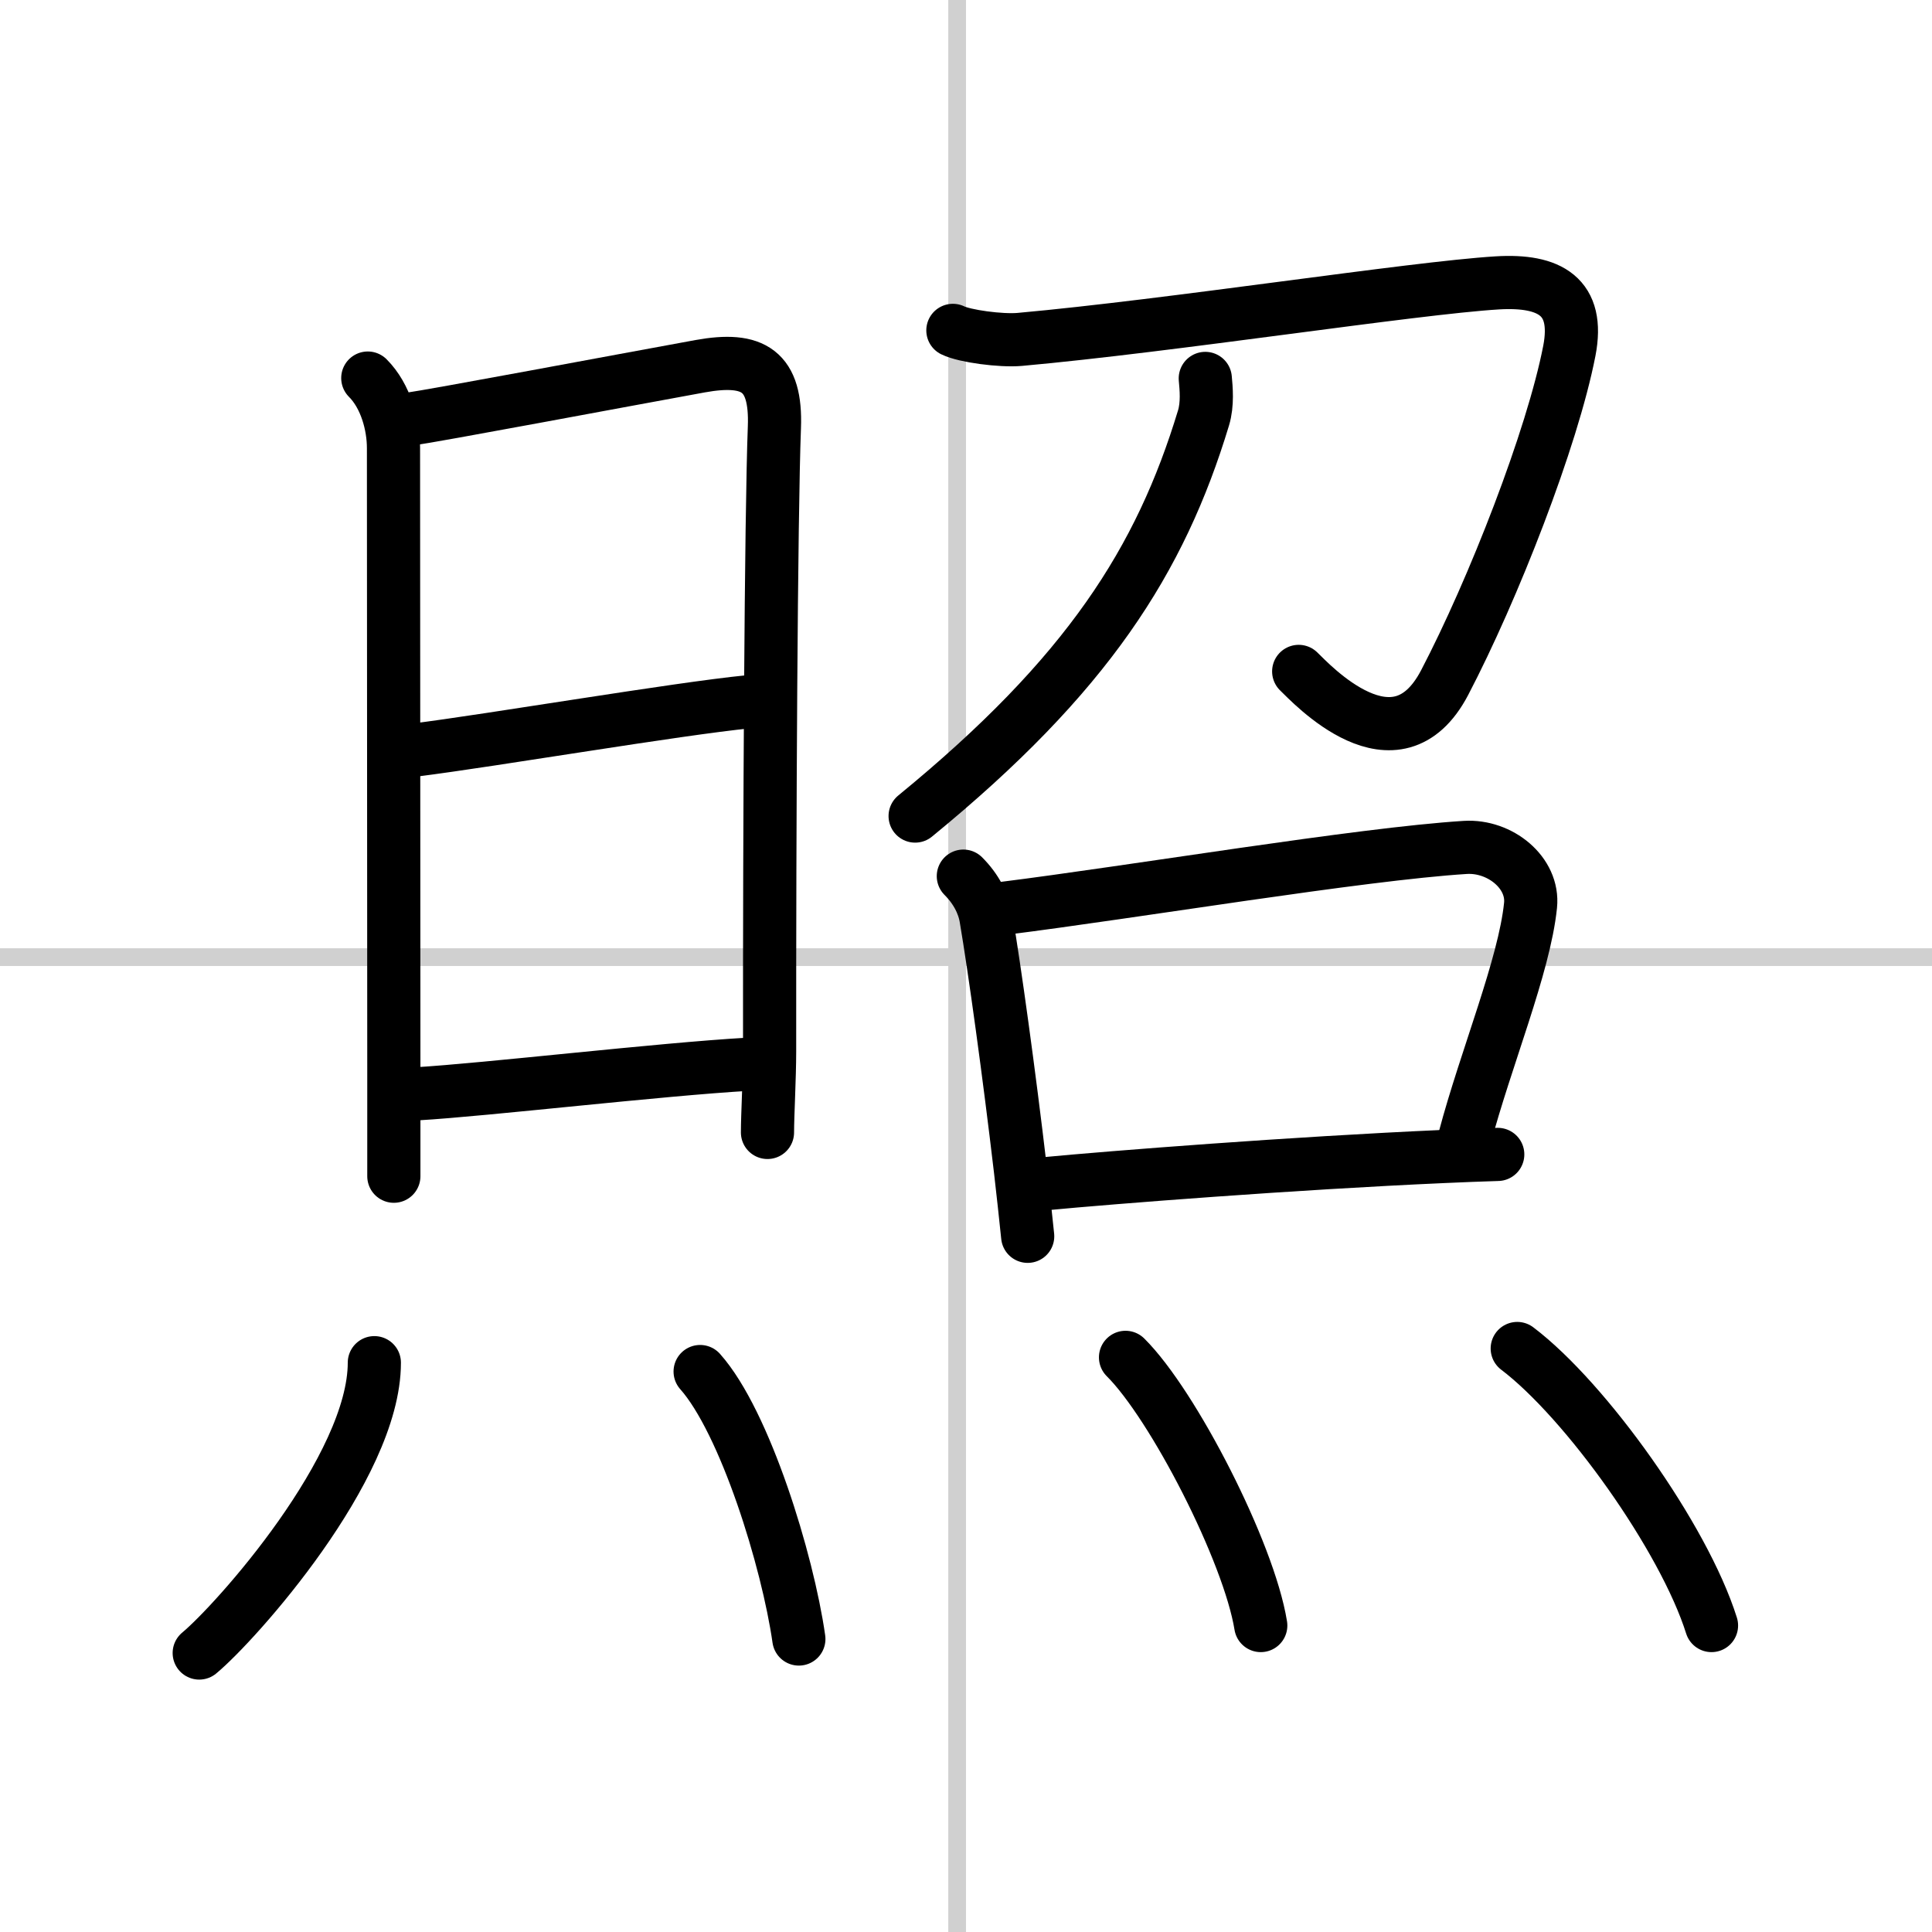
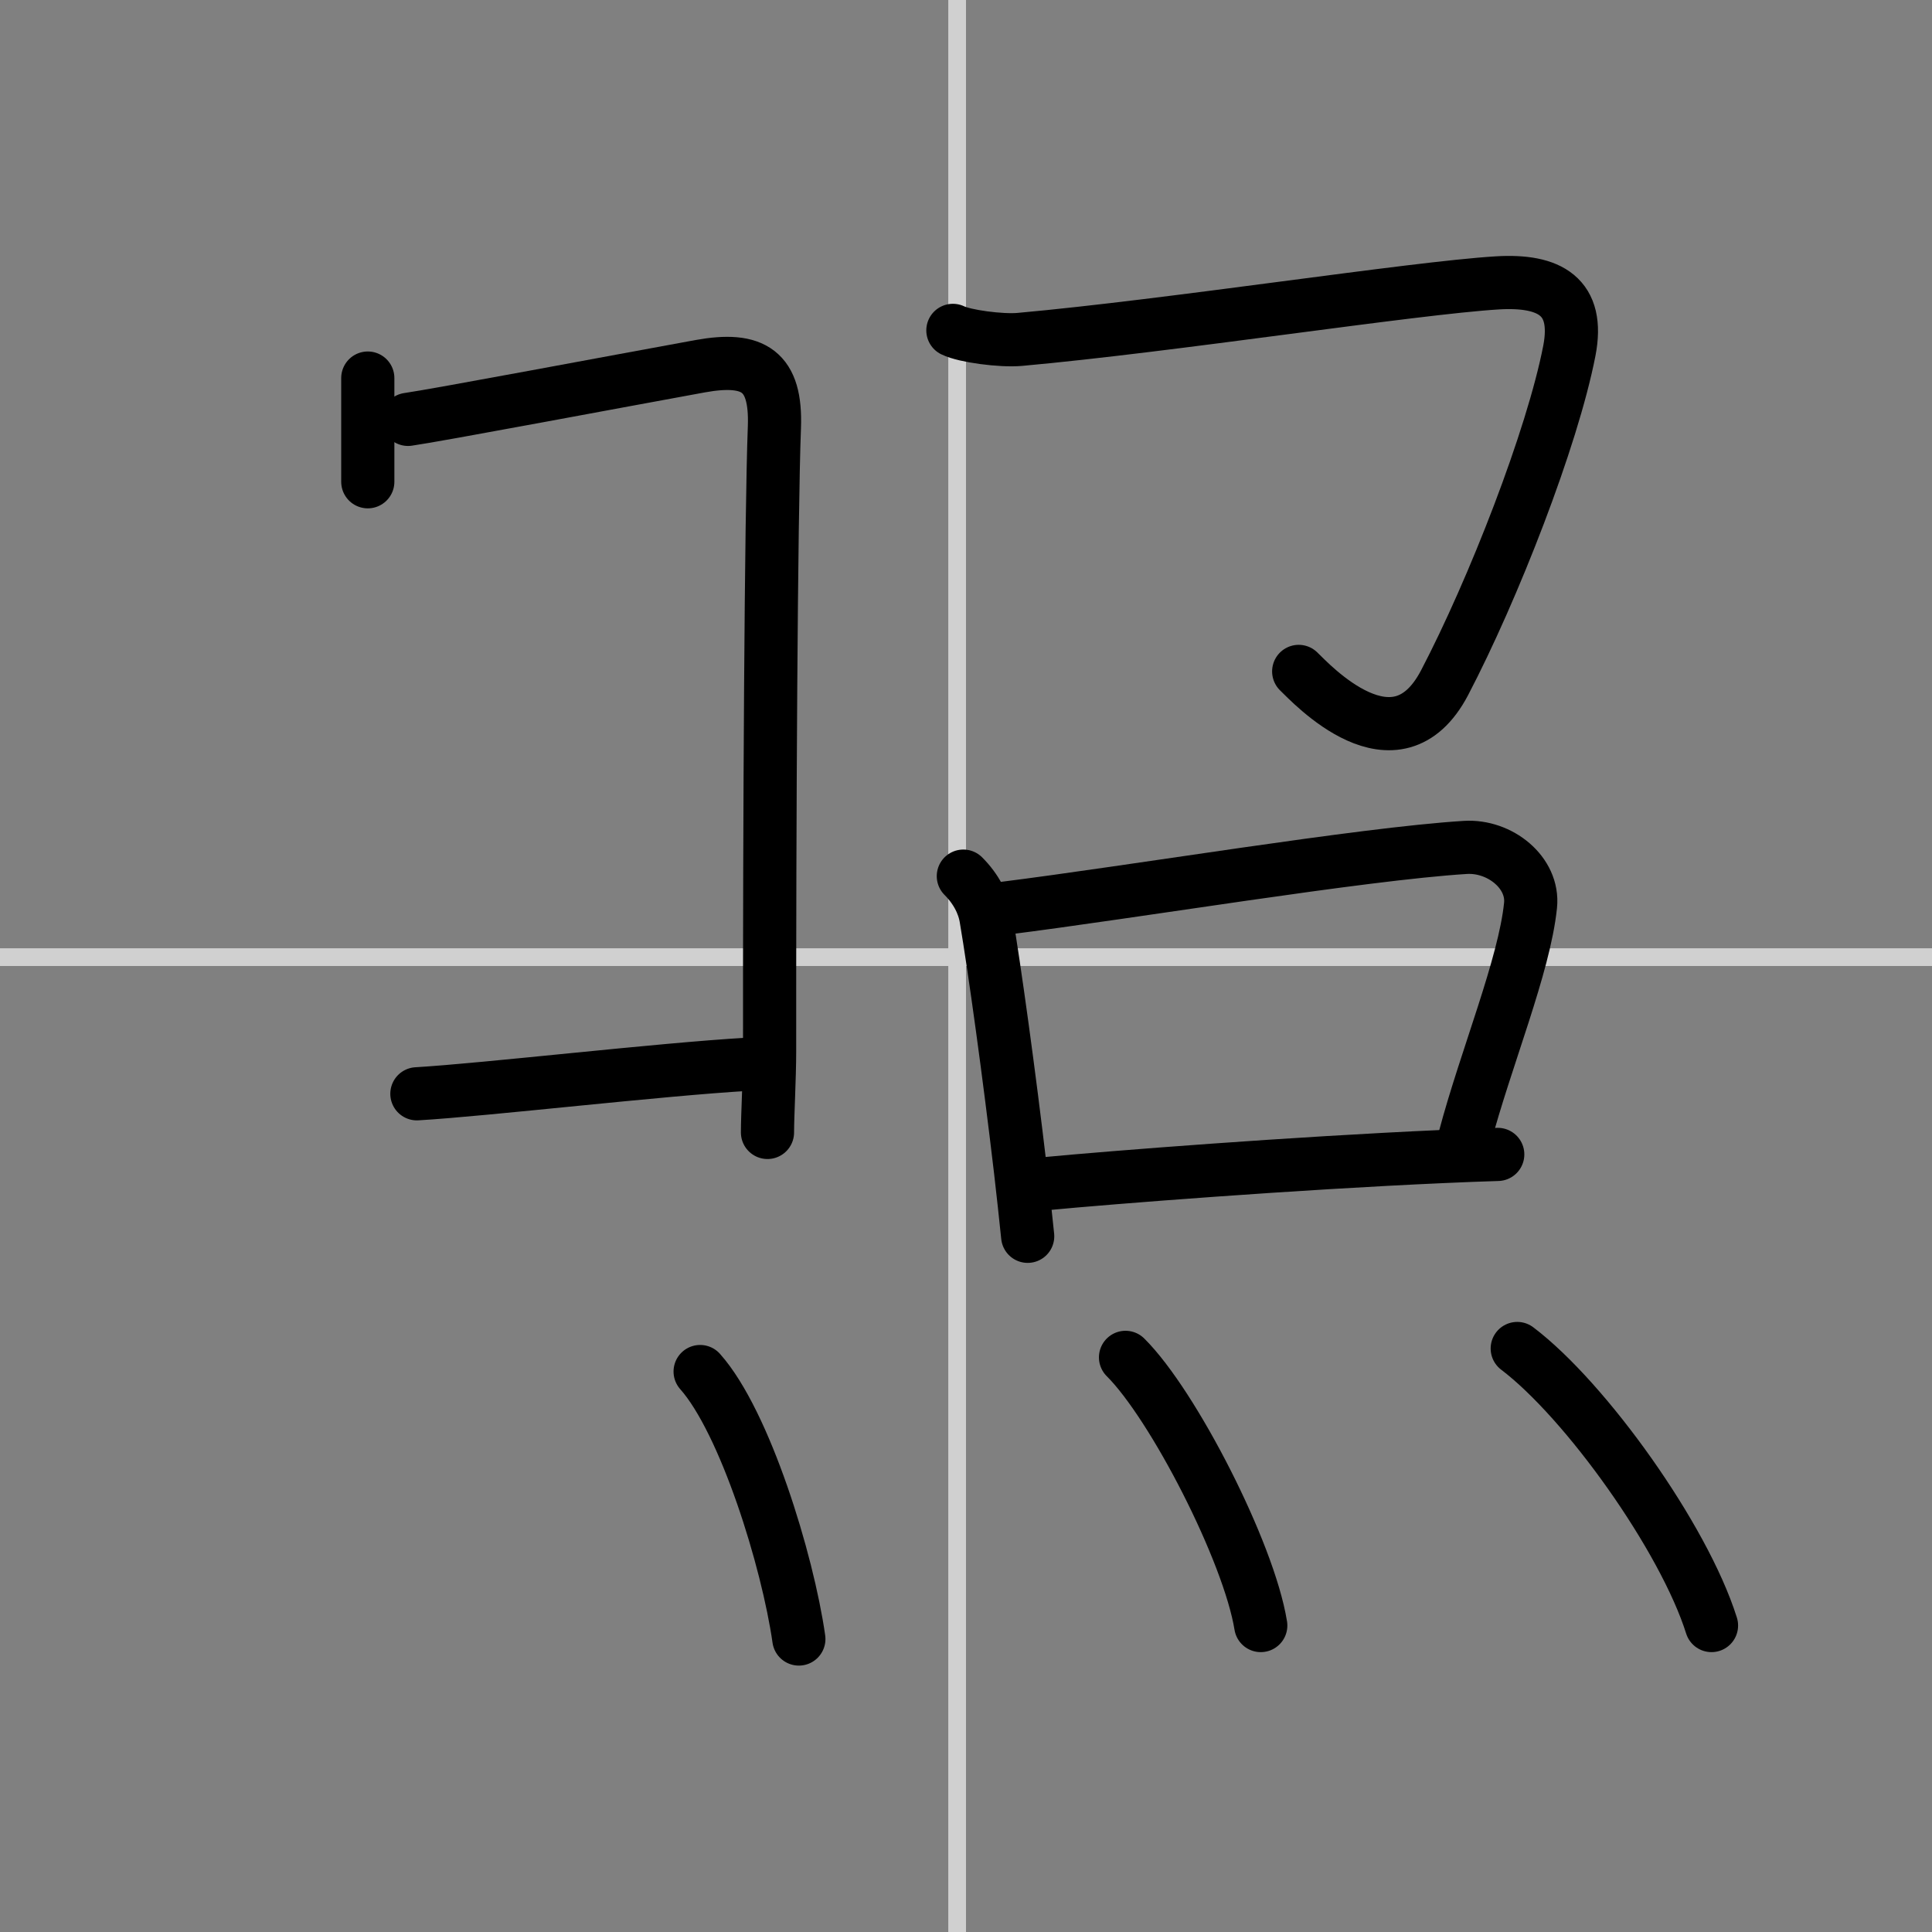
<svg xmlns="http://www.w3.org/2000/svg" width="400" height="400" viewBox="0 0 109 109">
  <rect x="0" y="0" width="109" height="109" fill="#808080" stroke="none" />
  <g fill="none" stroke="#000" stroke-linecap="round" stroke-linejoin="round" stroke-width="3">
-     <rect width="100%" height="100%" fill="#fff" stroke="#fff" />
    <line x1="54" x2="54" y2="109" stroke="#d0d0d0" stroke-width="1" />
    <line x2="109" y1="54" y2="54" stroke="#d0d0d0" stroke-width="1" />
-     <path d="m20.75 21.33c1.02 1.02 1.45 2.66 1.45 3.95 0 0.99 0.01 24.12 0.02 35.23v5.85" />
+     <path d="m20.75 21.33v5.85" />
    <path d="m23.02 23.66c1.63-0.23 11.93-2.17 16.49-3 3-0.54 4.3 0.25 4.18 3.45-0.19 4.95-0.28 22.53-0.27 35.21 0 1.46-0.12 3.6-0.12 4.57" />
-     <path d="m23.37 42.32c4.51-0.57 14.76-2.32 18.88-2.73" />
    <path d="m23.52 61.71c3.92-0.23 13.67-1.38 18.74-1.67" />
    <path d="m53.76 18.64c0.67 0.33 2.71 0.6 3.76 0.51 8.56-0.77 22.2-2.9 26.95-3.19 2.97-0.18 4.66 0.77 4.07 3.83-0.96 4.94-4.29 13.47-7.04 18.73-2.75 5.24-7.55 0.01-8.23-0.64" />
-     <path d="m68 21.35c0.05 0.55 0.14 1.44-0.1 2.23-2.43 8.02-6.54 14.5-16.27 22.46" />
    <path d="m54.35 49.43c0.73 0.73 1.15 1.57 1.28 2.37 0.48 2.82 1.31 8.83 1.94 14.2 0.15 1.31 0.29 2.57 0.41 3.75" />
    <path d="m56.59 51.25c7.35-0.92 20.16-3.07 26.08-3.44 1.96-0.12 3.87 1.43 3.68 3.27-0.35 3.42-2.52 8.62-3.72 13.14" />
    <path d="m58.89 66.79c3.87-0.37 14.15-1.17 22.49-1.54 1.09-0.05 2.14-0.09 3.12-0.12" />
-     <path d="m21.12 76.88c0 5.93-7.83 14.68-9.88 16.38" />
    <path d="m39.5 77.38c2.53 2.84 4.94 10.67 5.57 15.09" />
    <path d="m63.5 76.58c2.69 2.67 6.96 10.98 7.63 15.13" />
    <path d="m85.6 76.08c3.87 2.93 9.4 10.67 10.96 15.63" />
  </g>
</svg>